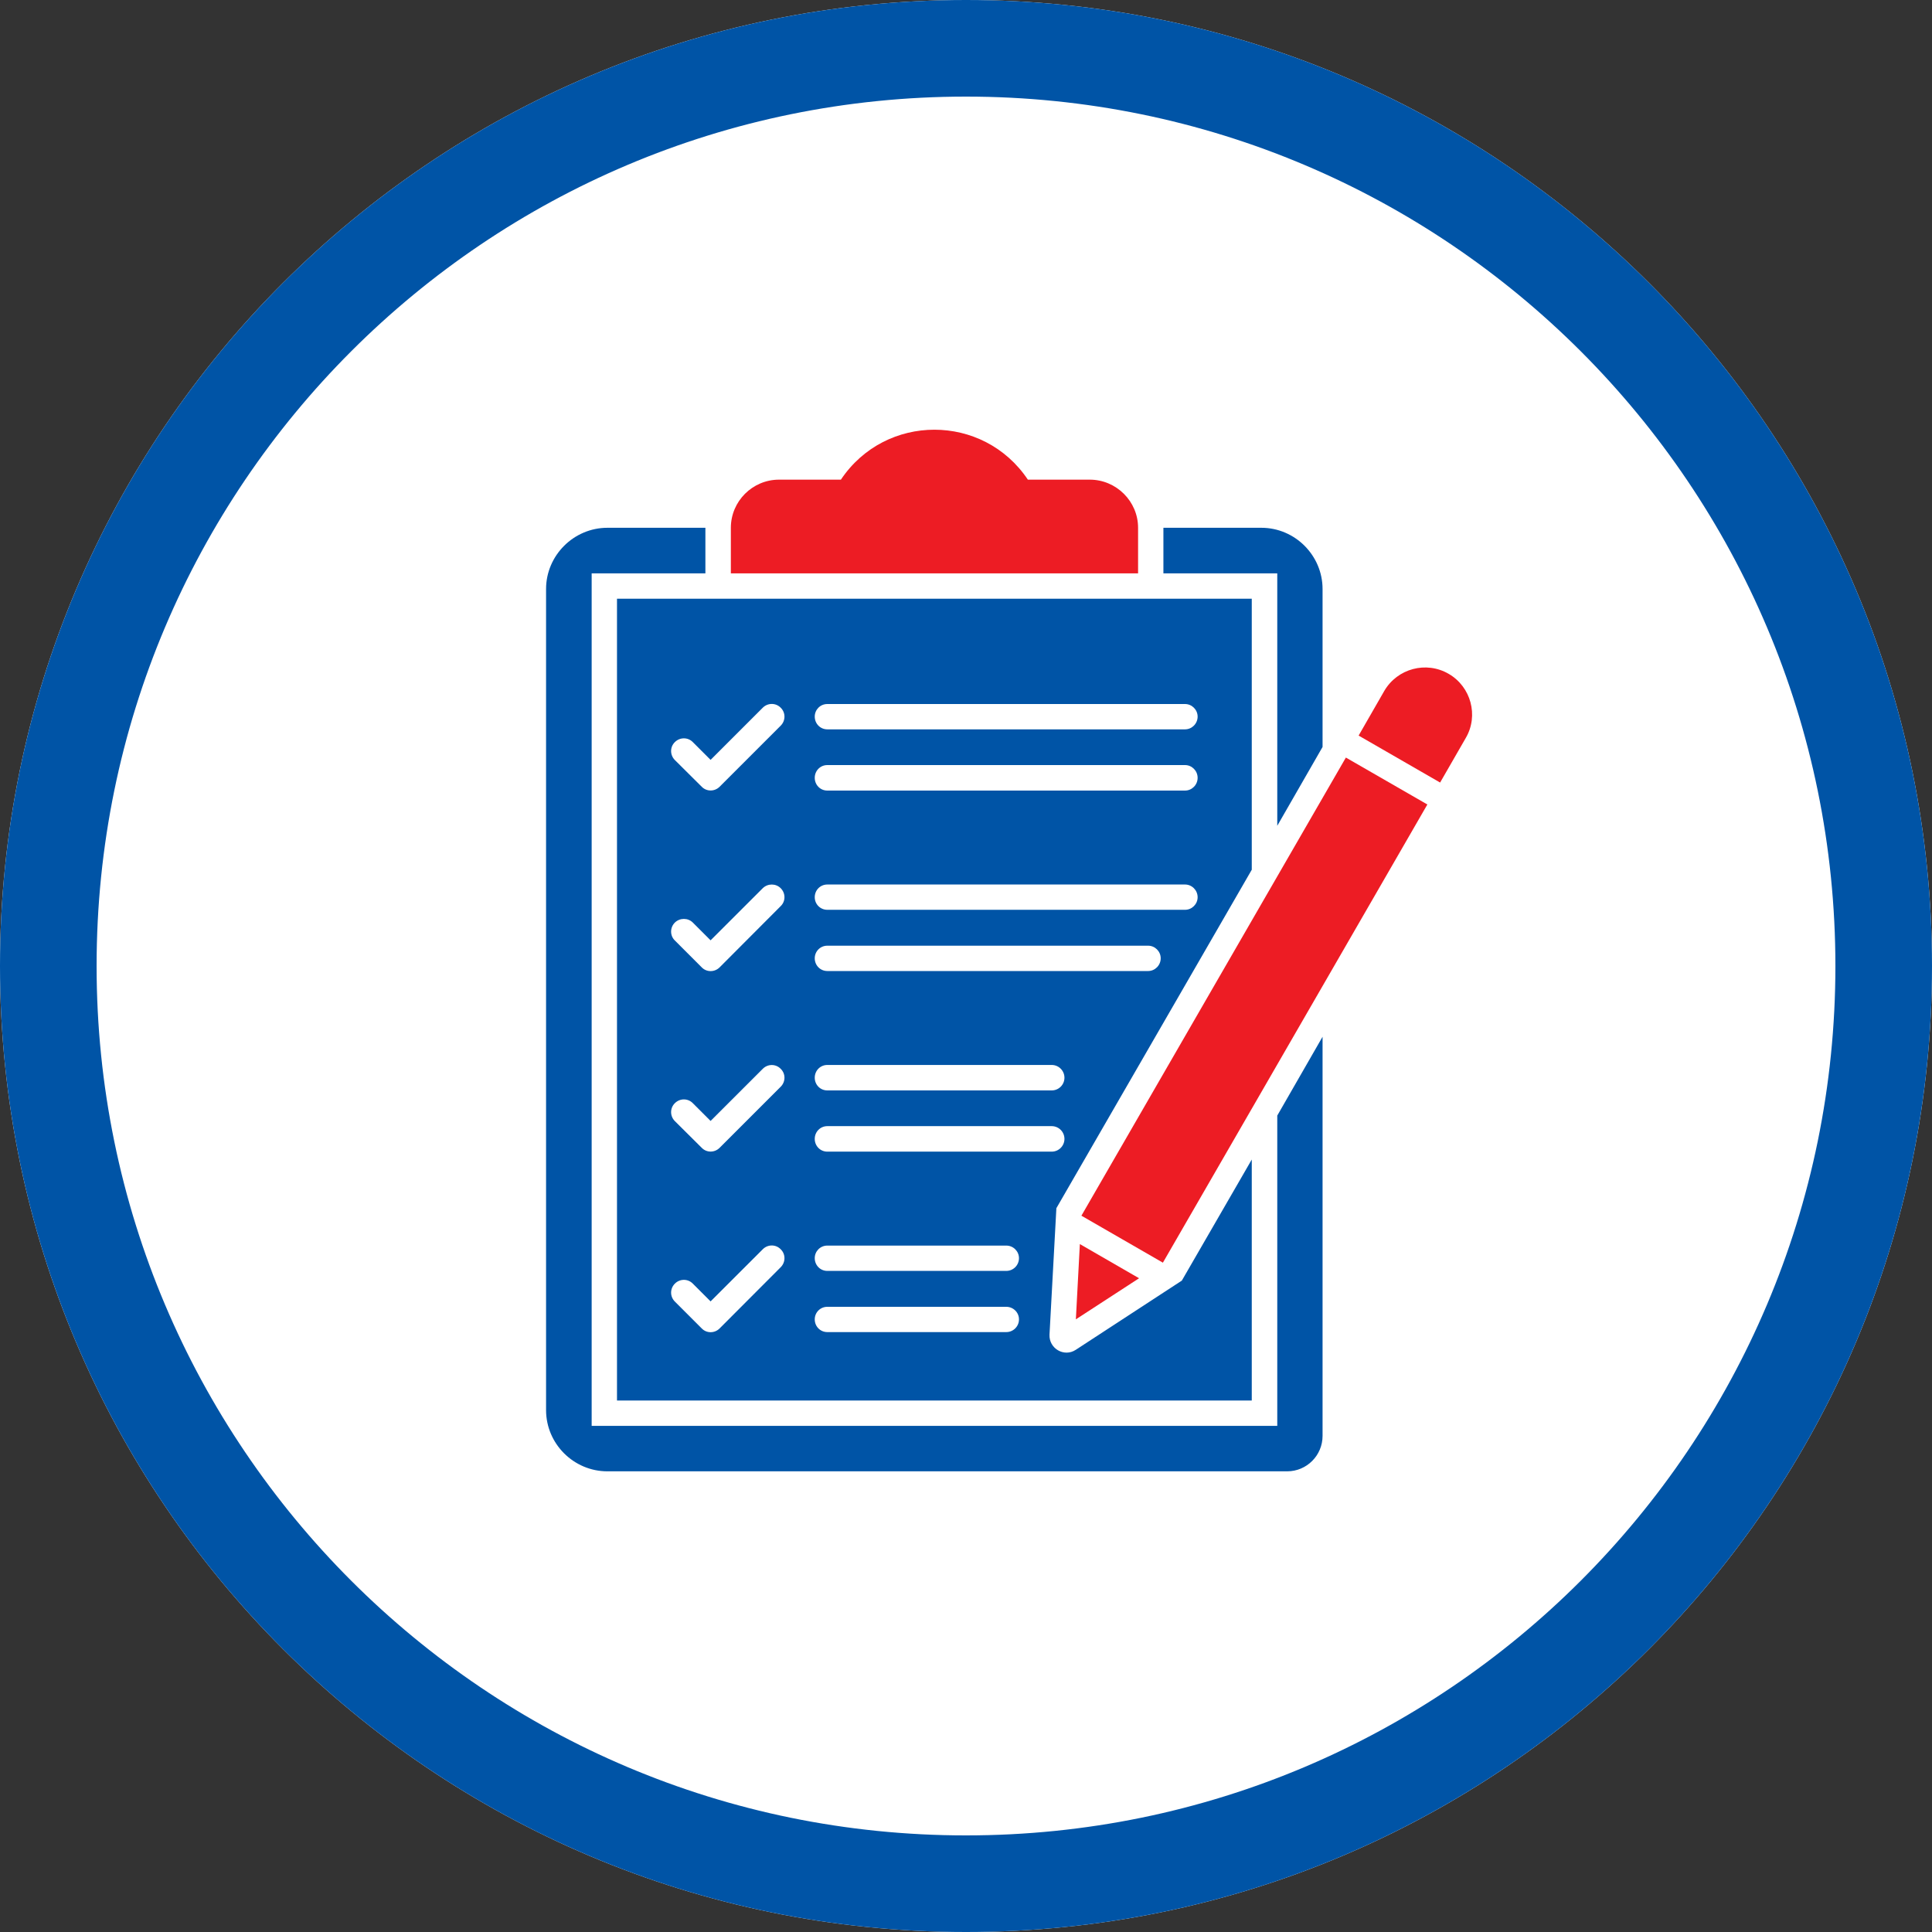
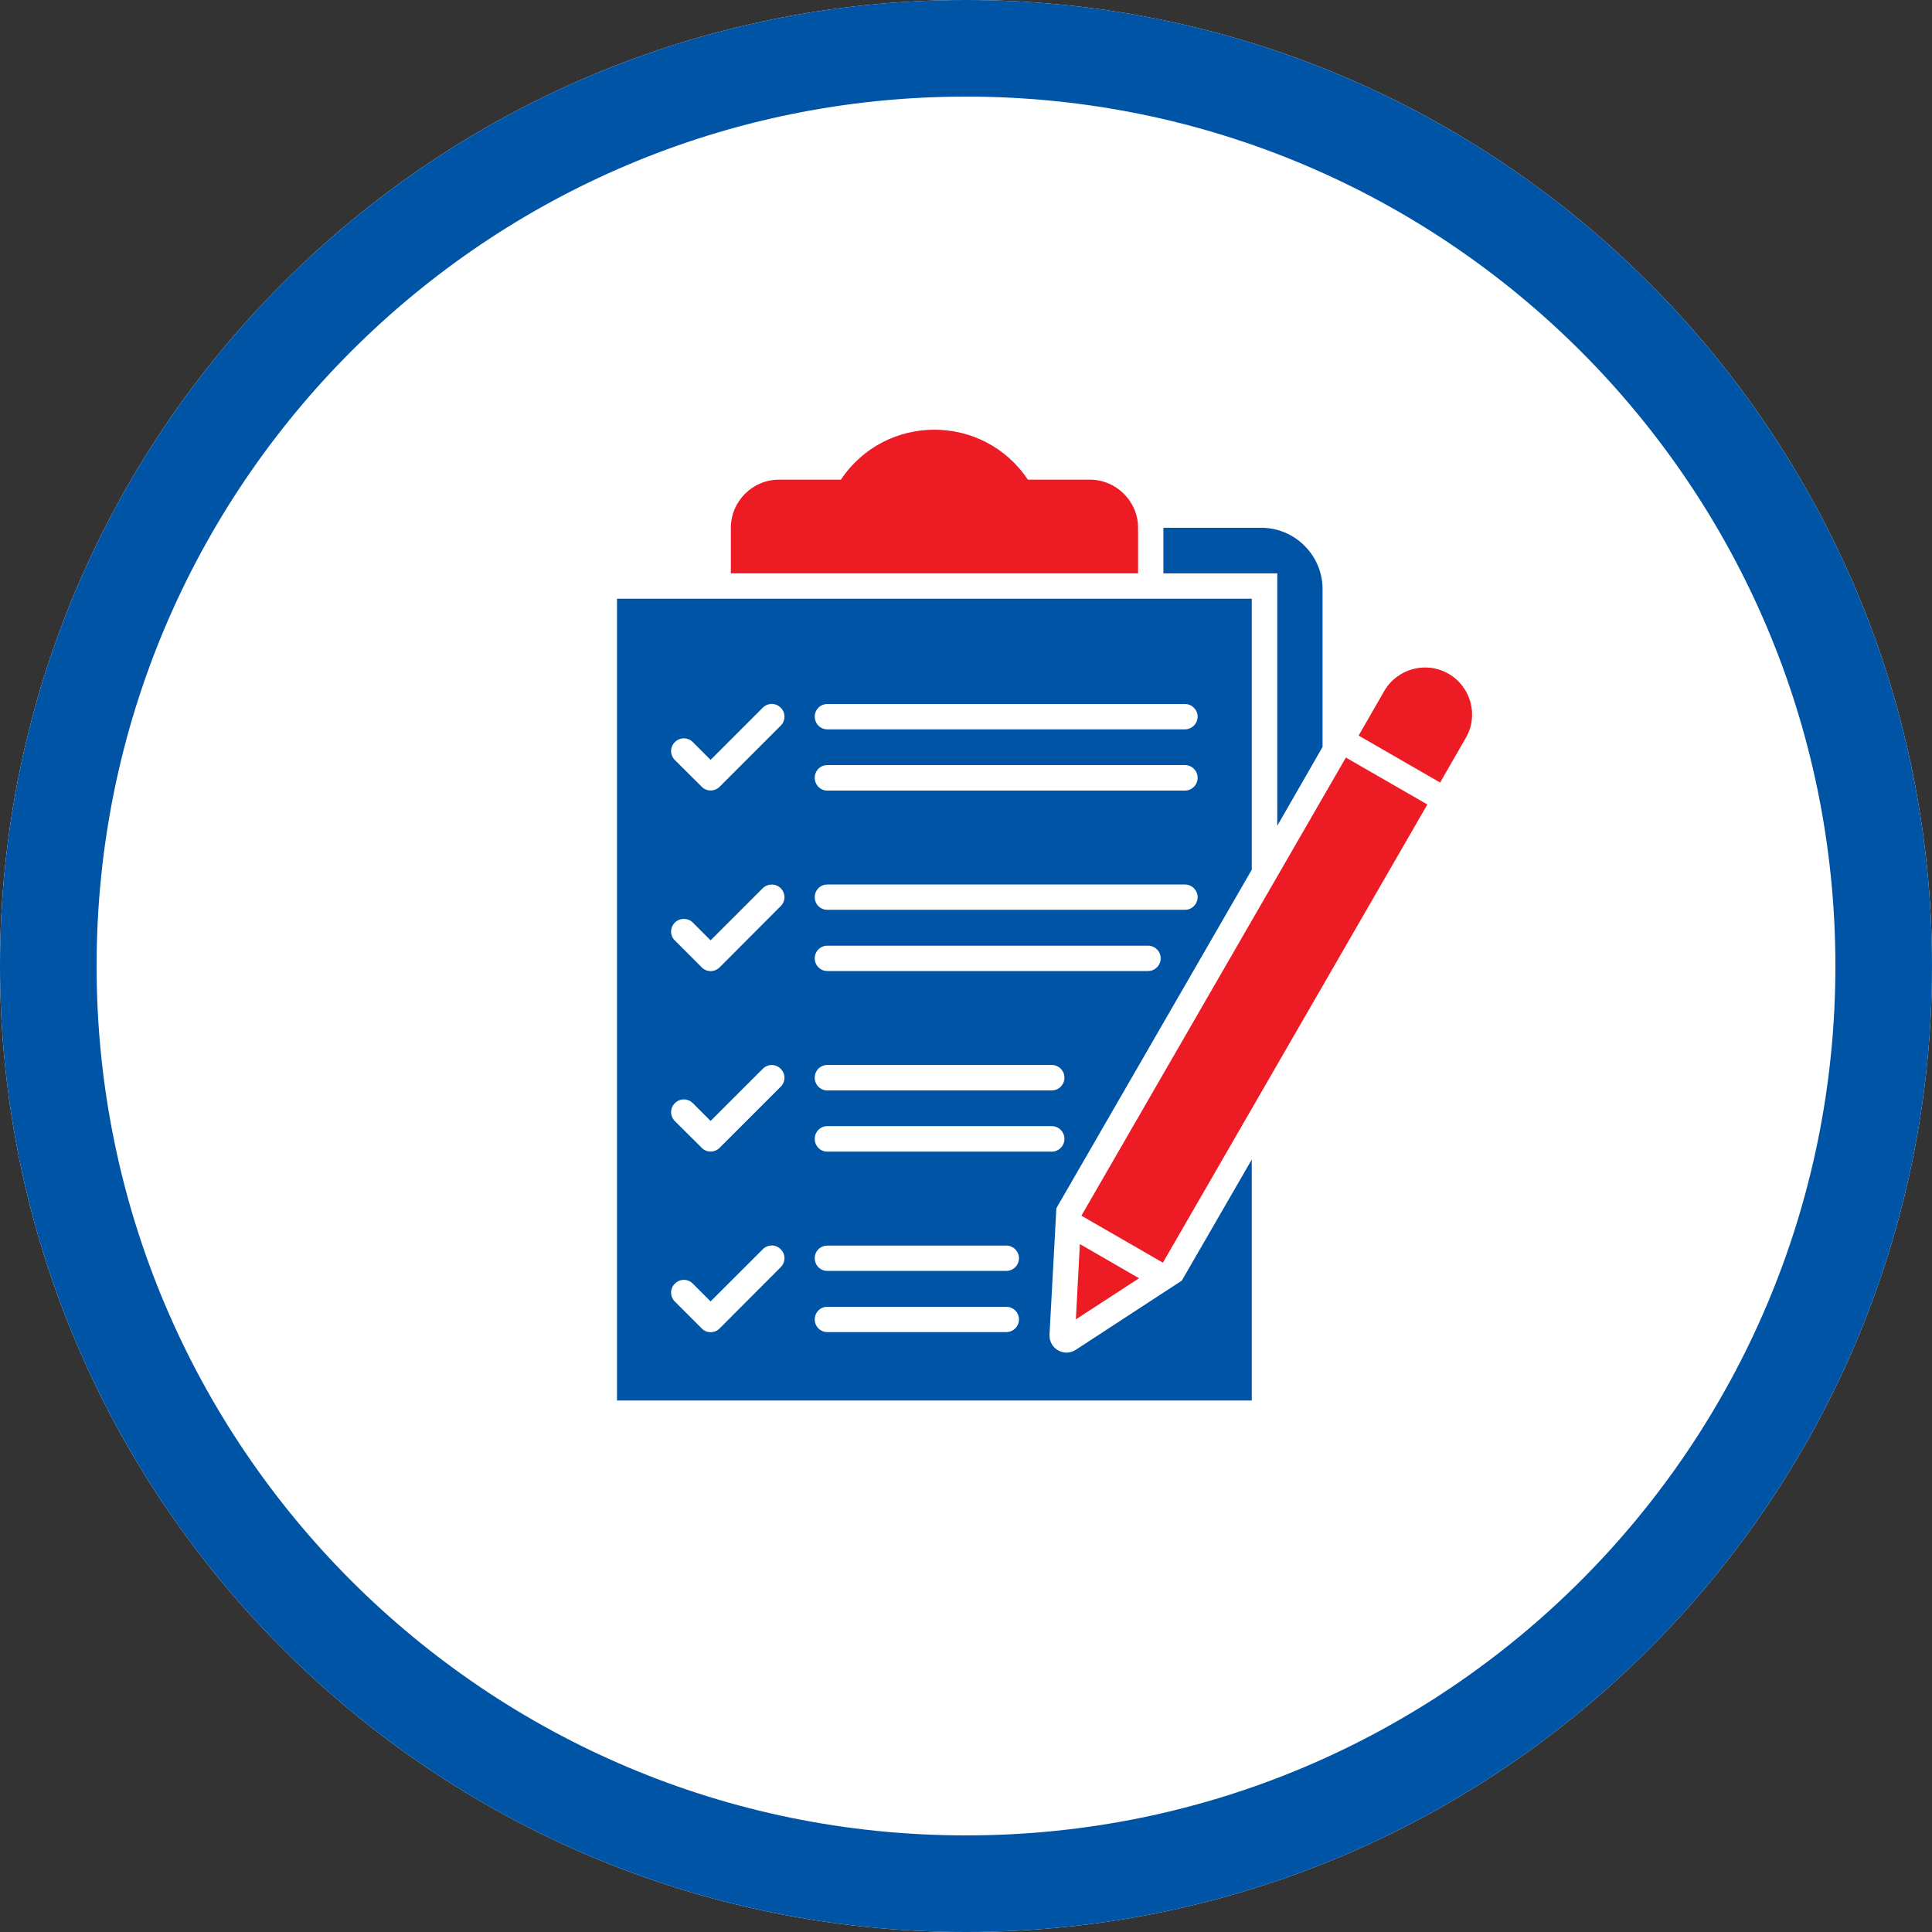
<svg xmlns="http://www.w3.org/2000/svg" width="60" zoomAndPan="magnify" viewBox="0 0 45 45" height="60" preserveAspectRatio="xMidYMid meet" version="1.2">
  <rect x="0" y="0" width="45" height="45" fill="#333333" stroke="none" />
  <defs>
    <clipPath id="df5f8ca7c7">
      <path d="M 22.5 0 C 10.074 0 0 10.074 0 22.5 C 0 34.926 10.074 45 22.5 45 C 34.926 45 45 34.926 45 22.5 C 45 10.074 34.926 0 22.5 0 Z M 22.5 0 " />
    </clipPath>
    <clipPath id="62b65857d7">
      <path d="M 12.707 12 L 31 12 L 31 34.371 L 12.707 34.371 Z M 12.707 12 " />
    </clipPath>
    <clipPath id="2ee8ec04fb">
      <path d="M 31 15 L 34.457 15 L 34.457 19 L 31 19 Z M 31 15 " />
    </clipPath>
  </defs>
  <g id="ebaf58a3d3">
    <g clip-rule="nonzero" clip-path="url(#df5f8ca7c7)">
      <rect x="0" width="45" y="0" height="45" style="fill:#ffffff;fill-opacity:1;stroke:none;" />
      <path style="fill:none;stroke-width:6;stroke-linecap:butt;stroke-linejoin:miter;stroke:#0054a6;stroke-opacity:1;stroke-miterlimit:4;" d="M 30 -0 C 13.432 -0 -0 13.432 -0 30 C -0 46.568 13.432 60 30 60 C 46.568 60 60 46.568 60 30 C 60 13.432 46.568 -0 30 -0 Z M 30 -0 " transform="matrix(0.75,0,0,0.75,0,0)" />
    </g>
    <g clip-rule="nonzero" clip-path="url(#62b65857d7)">
-       <path style=" stroke:none;fill-rule:evenodd;fill:#0054a6;fill-opacity:1;" d="M 29.98 34.27 L 14.148 34.27 C 13.363 34.27 12.719 33.629 12.719 32.844 L 12.719 13.719 C 12.719 12.938 13.363 12.293 14.148 12.293 L 16.43 12.293 L 16.43 13.355 L 13.781 13.355 L 13.781 33.211 L 29.75 33.211 L 29.75 25.984 L 30.805 24.148 L 30.805 33.445 C 30.805 33.898 30.438 34.27 29.98 34.27 Z M 29.98 34.27 " />
-     </g>
+       </g>
    <path style=" stroke:none;fill-rule:evenodd;fill:#ed1c24;fill-opacity:1;" d="M 25.188 28.316 L 27.086 29.41 L 33.246 18.738 L 31.348 17.645 Z M 25.188 28.316 " />
    <g clip-rule="nonzero" clip-path="url(#2ee8ec04fb)">
      <path style=" stroke:none;fill-rule:evenodd;fill:#ed1c24;fill-opacity:1;" d="M 33.543 18.227 L 34.141 17.188 C 34.445 16.668 34.262 15.996 33.742 15.695 C 33.219 15.391 32.547 15.57 32.242 16.094 L 31.645 17.133 Z M 33.543 18.227 " />
    </g>
    <path style=" stroke:none;fill-rule:evenodd;fill:#ed1c24;fill-opacity:1;" d="M 25.152 28.977 L 25.059 30.73 L 26.531 29.773 Z M 25.152 28.977 " />
    <path style=" stroke:none;fill-rule:evenodd;fill:#ed1c24;fill-opacity:1;" d="M 17.023 13.355 L 17.023 12.293 C 17.023 11.676 17.527 11.172 18.145 11.172 L 19.586 11.172 C 20.625 9.621 22.902 9.621 23.941 11.172 L 25.383 11.172 C 26 11.172 26.508 11.676 26.508 12.293 L 26.508 13.355 Z M 17.023 13.355 " />
    <path style=" stroke:none;fill-rule:evenodd;fill:#0054a6;fill-opacity:1;" d="M 29.75 19.234 L 29.75 13.355 L 27.098 13.355 L 27.098 12.293 L 29.379 12.293 C 30.164 12.293 30.805 12.938 30.805 13.719 L 30.805 17.398 Z M 29.75 19.234 " />
    <path style=" stroke:none;fill-rule:evenodd;fill:#0054a6;fill-opacity:1;" d="M 29.156 20.258 L 29.156 13.945 L 14.371 13.945 L 14.371 32.621 L 29.156 32.621 L 29.156 27.008 L 27.527 29.828 L 25.055 31.441 C 24.785 31.617 24.43 31.41 24.445 31.086 L 24.605 28.141 Z M 19.27 16.398 L 27.602 16.398 C 27.762 16.398 27.895 16.531 27.895 16.691 C 27.895 16.855 27.762 16.988 27.602 16.988 L 19.27 16.988 C 19.105 16.988 18.977 16.855 18.977 16.691 C 18.977 16.531 19.105 16.398 19.27 16.398 Z M 19.27 17.82 L 27.602 17.82 C 27.762 17.82 27.895 17.953 27.895 18.117 C 27.895 18.281 27.762 18.414 27.602 18.414 L 19.27 18.414 C 19.105 18.414 18.977 18.281 18.977 18.117 C 18.977 17.953 19.105 17.82 19.27 17.82 Z M 19.27 20.602 L 27.602 20.602 C 27.762 20.602 27.895 20.734 27.895 20.898 C 27.895 21.059 27.762 21.191 27.602 21.191 L 19.27 21.191 C 19.105 21.191 18.977 21.059 18.977 20.898 C 18.977 20.734 19.105 20.602 19.27 20.602 Z M 19.27 22.027 L 26.742 22.027 C 26.902 22.027 27.035 22.16 27.035 22.32 C 27.035 22.484 26.902 22.617 26.742 22.617 L 19.27 22.617 C 19.105 22.617 18.977 22.484 18.977 22.32 C 18.977 22.16 19.105 22.027 19.27 22.027 Z M 19.27 24.805 L 24.496 24.805 C 24.66 24.805 24.793 24.938 24.793 25.102 C 24.793 25.266 24.66 25.398 24.496 25.398 L 19.27 25.398 C 19.105 25.398 18.977 25.266 18.977 25.102 C 18.977 24.938 19.105 24.805 19.27 24.805 Z M 18.184 29.516 L 16.762 30.941 C 16.645 31.059 16.457 31.059 16.344 30.941 L 15.719 30.316 C 15.602 30.199 15.602 30.016 15.719 29.898 C 15.836 29.781 16.023 29.781 16.137 29.898 L 16.551 30.312 L 17.766 29.098 C 17.883 28.98 18.07 28.98 18.184 29.098 C 18.301 29.211 18.301 29.398 18.184 29.516 Z M 18.184 25.312 L 16.762 26.734 C 16.645 26.852 16.457 26.852 16.344 26.734 L 15.719 26.113 C 15.602 25.996 15.602 25.809 15.719 25.695 C 15.836 25.578 16.023 25.578 16.137 25.695 L 16.551 26.109 L 17.766 24.895 C 17.883 24.777 18.07 24.777 18.184 24.895 C 18.301 25.008 18.301 25.195 18.184 25.312 Z M 18.184 21.105 L 16.762 22.531 C 16.645 22.648 16.457 22.648 16.344 22.531 L 15.719 21.906 C 15.602 21.793 15.602 21.605 15.719 21.488 C 15.836 21.375 16.023 21.375 16.137 21.488 L 16.551 21.902 L 17.766 20.688 C 17.883 20.574 18.07 20.574 18.184 20.688 C 18.301 20.805 18.301 20.992 18.184 21.105 Z M 18.184 16.902 L 16.762 18.324 C 16.645 18.441 16.457 18.441 16.344 18.324 L 15.719 17.703 C 15.602 17.586 15.602 17.398 15.719 17.285 C 15.836 17.168 16.023 17.168 16.137 17.285 L 16.551 17.699 L 17.766 16.484 C 17.883 16.367 18.07 16.367 18.184 16.484 C 18.301 16.598 18.301 16.785 18.184 16.902 Z M 23.438 31.027 L 19.27 31.027 C 19.105 31.027 18.977 30.895 18.977 30.73 C 18.977 30.57 19.105 30.438 19.27 30.438 L 23.438 30.438 C 23.602 30.438 23.734 30.57 23.734 30.73 C 23.734 30.895 23.602 31.027 23.438 31.027 Z M 23.438 29.602 L 19.27 29.602 C 19.105 29.602 18.977 29.469 18.977 29.305 C 18.977 29.145 19.105 29.012 19.27 29.012 L 23.438 29.012 C 23.602 29.012 23.734 29.145 23.734 29.305 C 23.734 29.469 23.602 29.602 23.438 29.602 Z M 19.27 26.824 C 19.105 26.824 18.977 26.691 18.977 26.527 C 18.977 26.363 19.105 26.23 19.27 26.23 L 24.496 26.23 C 24.66 26.23 24.793 26.363 24.793 26.527 C 24.793 26.691 24.66 26.824 24.496 26.824 Z M 19.27 26.824 " />
  </g>
</svg>